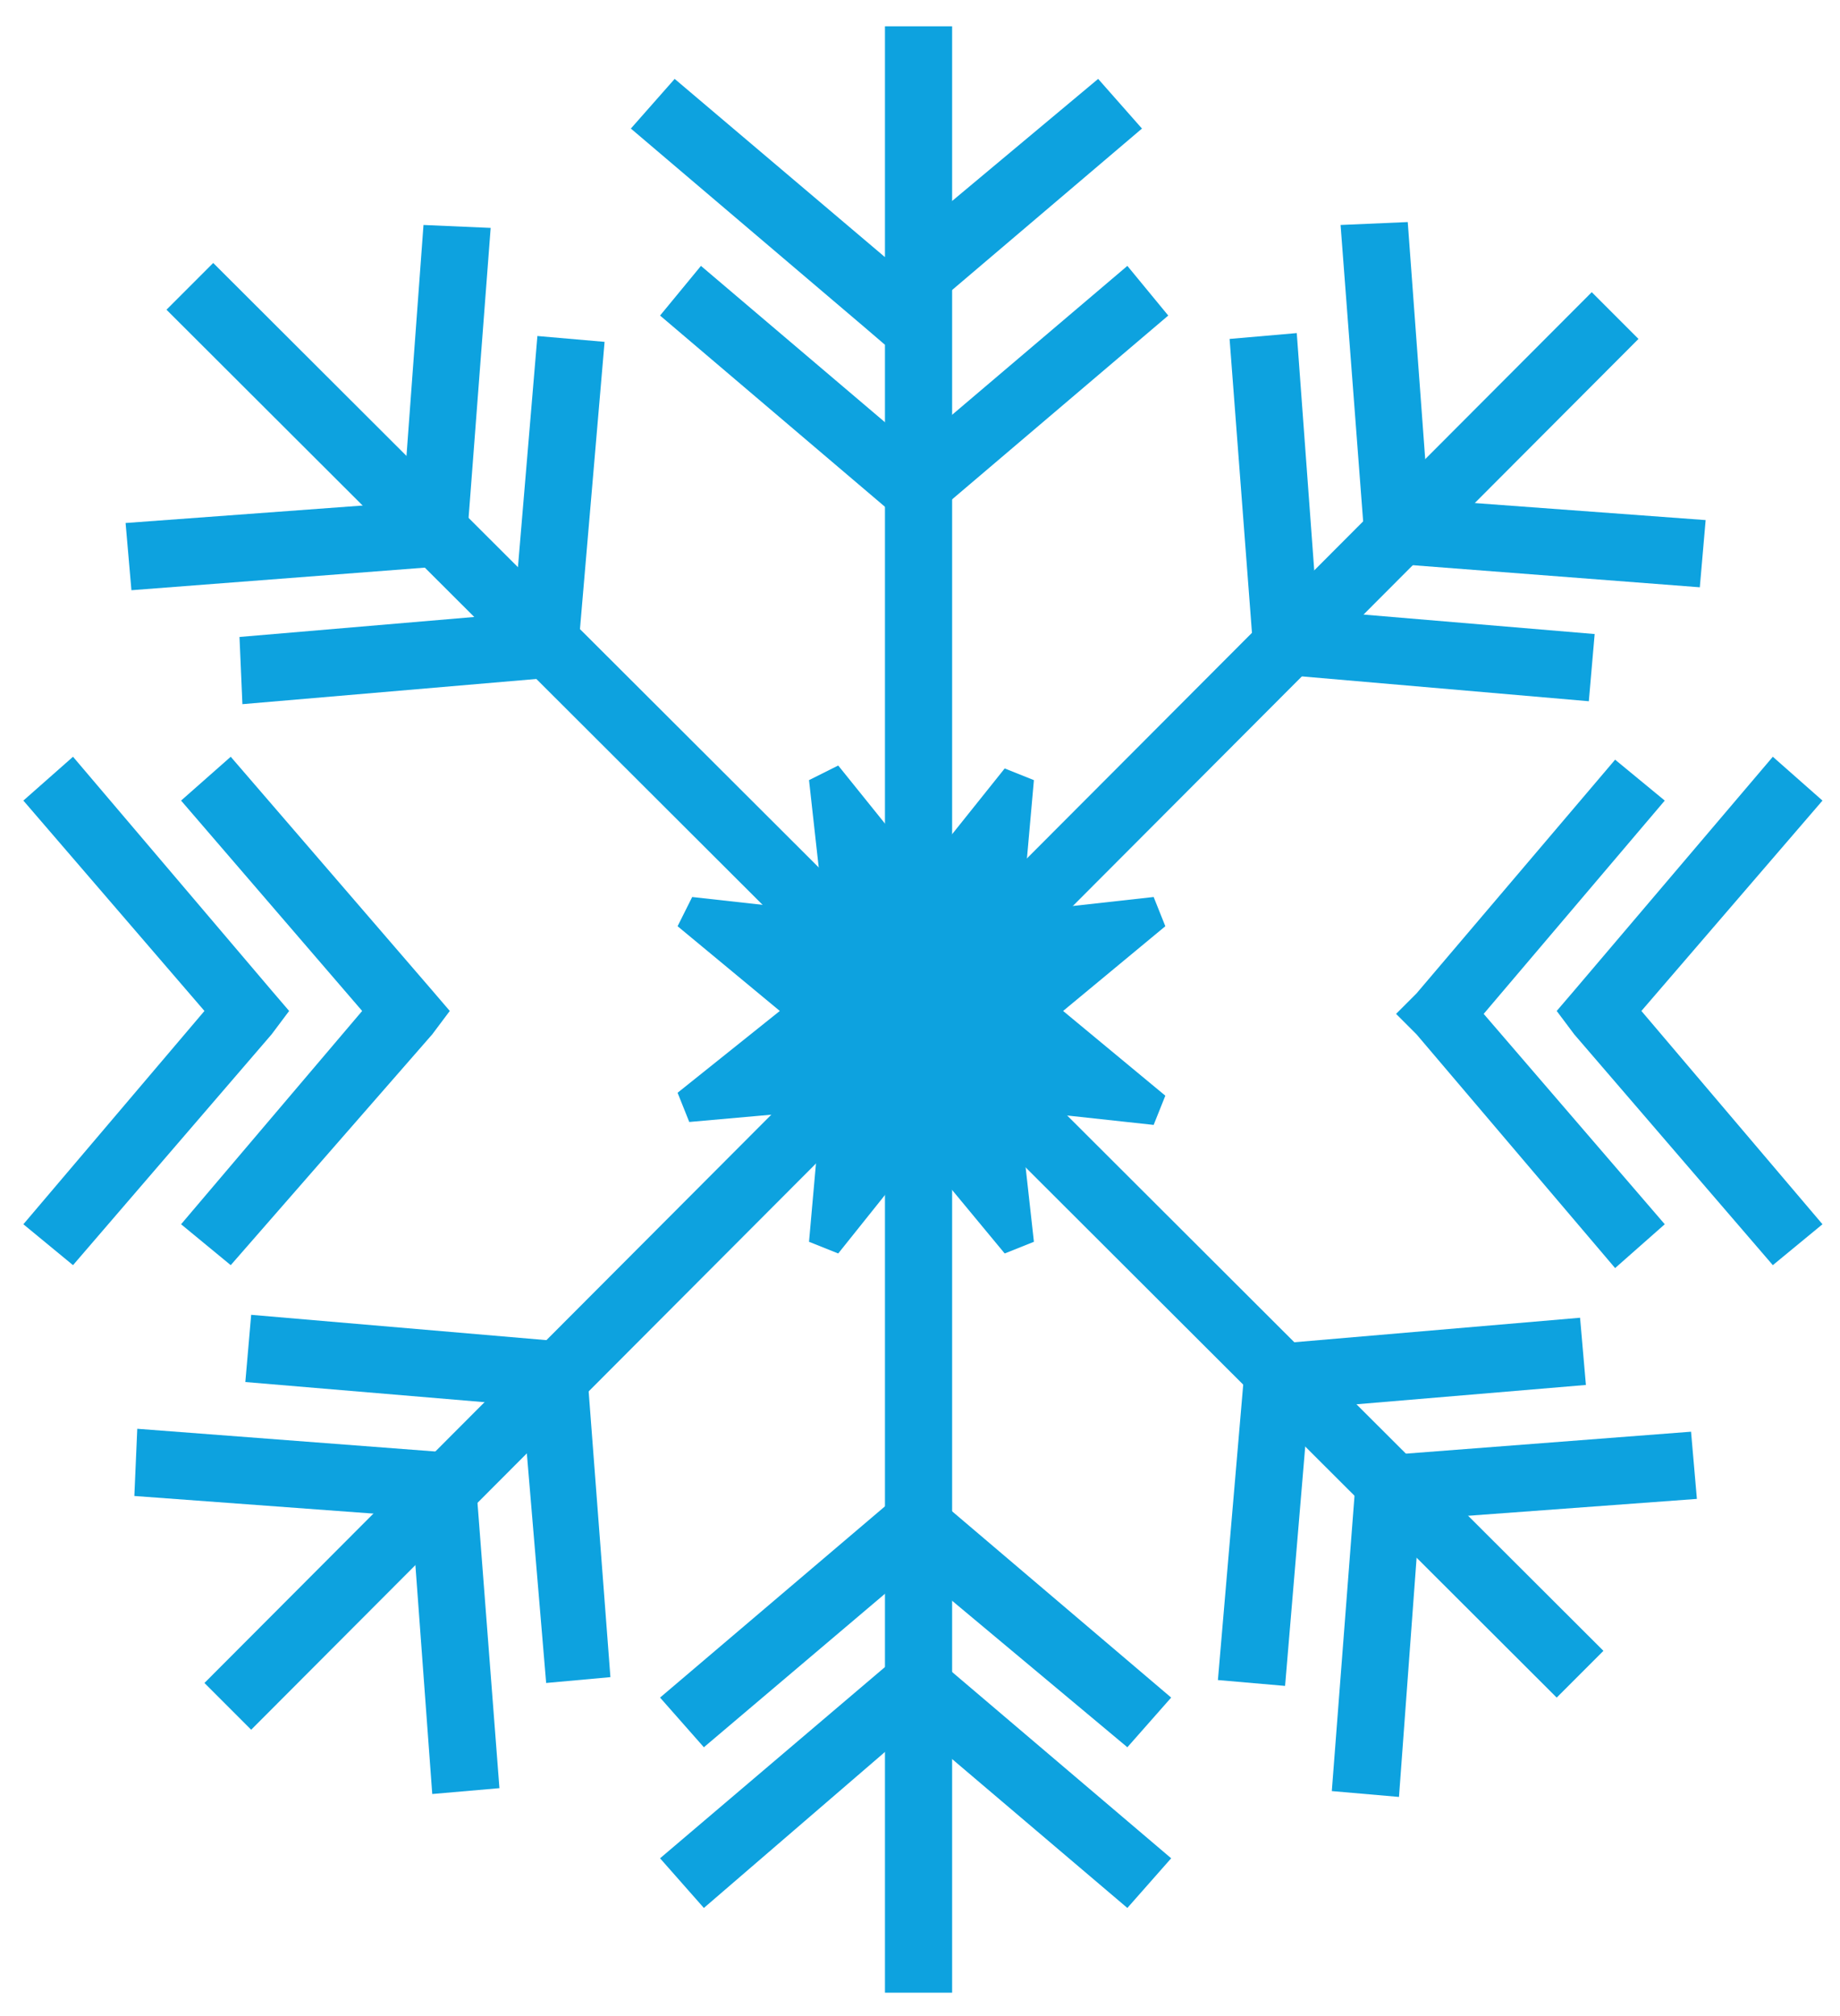
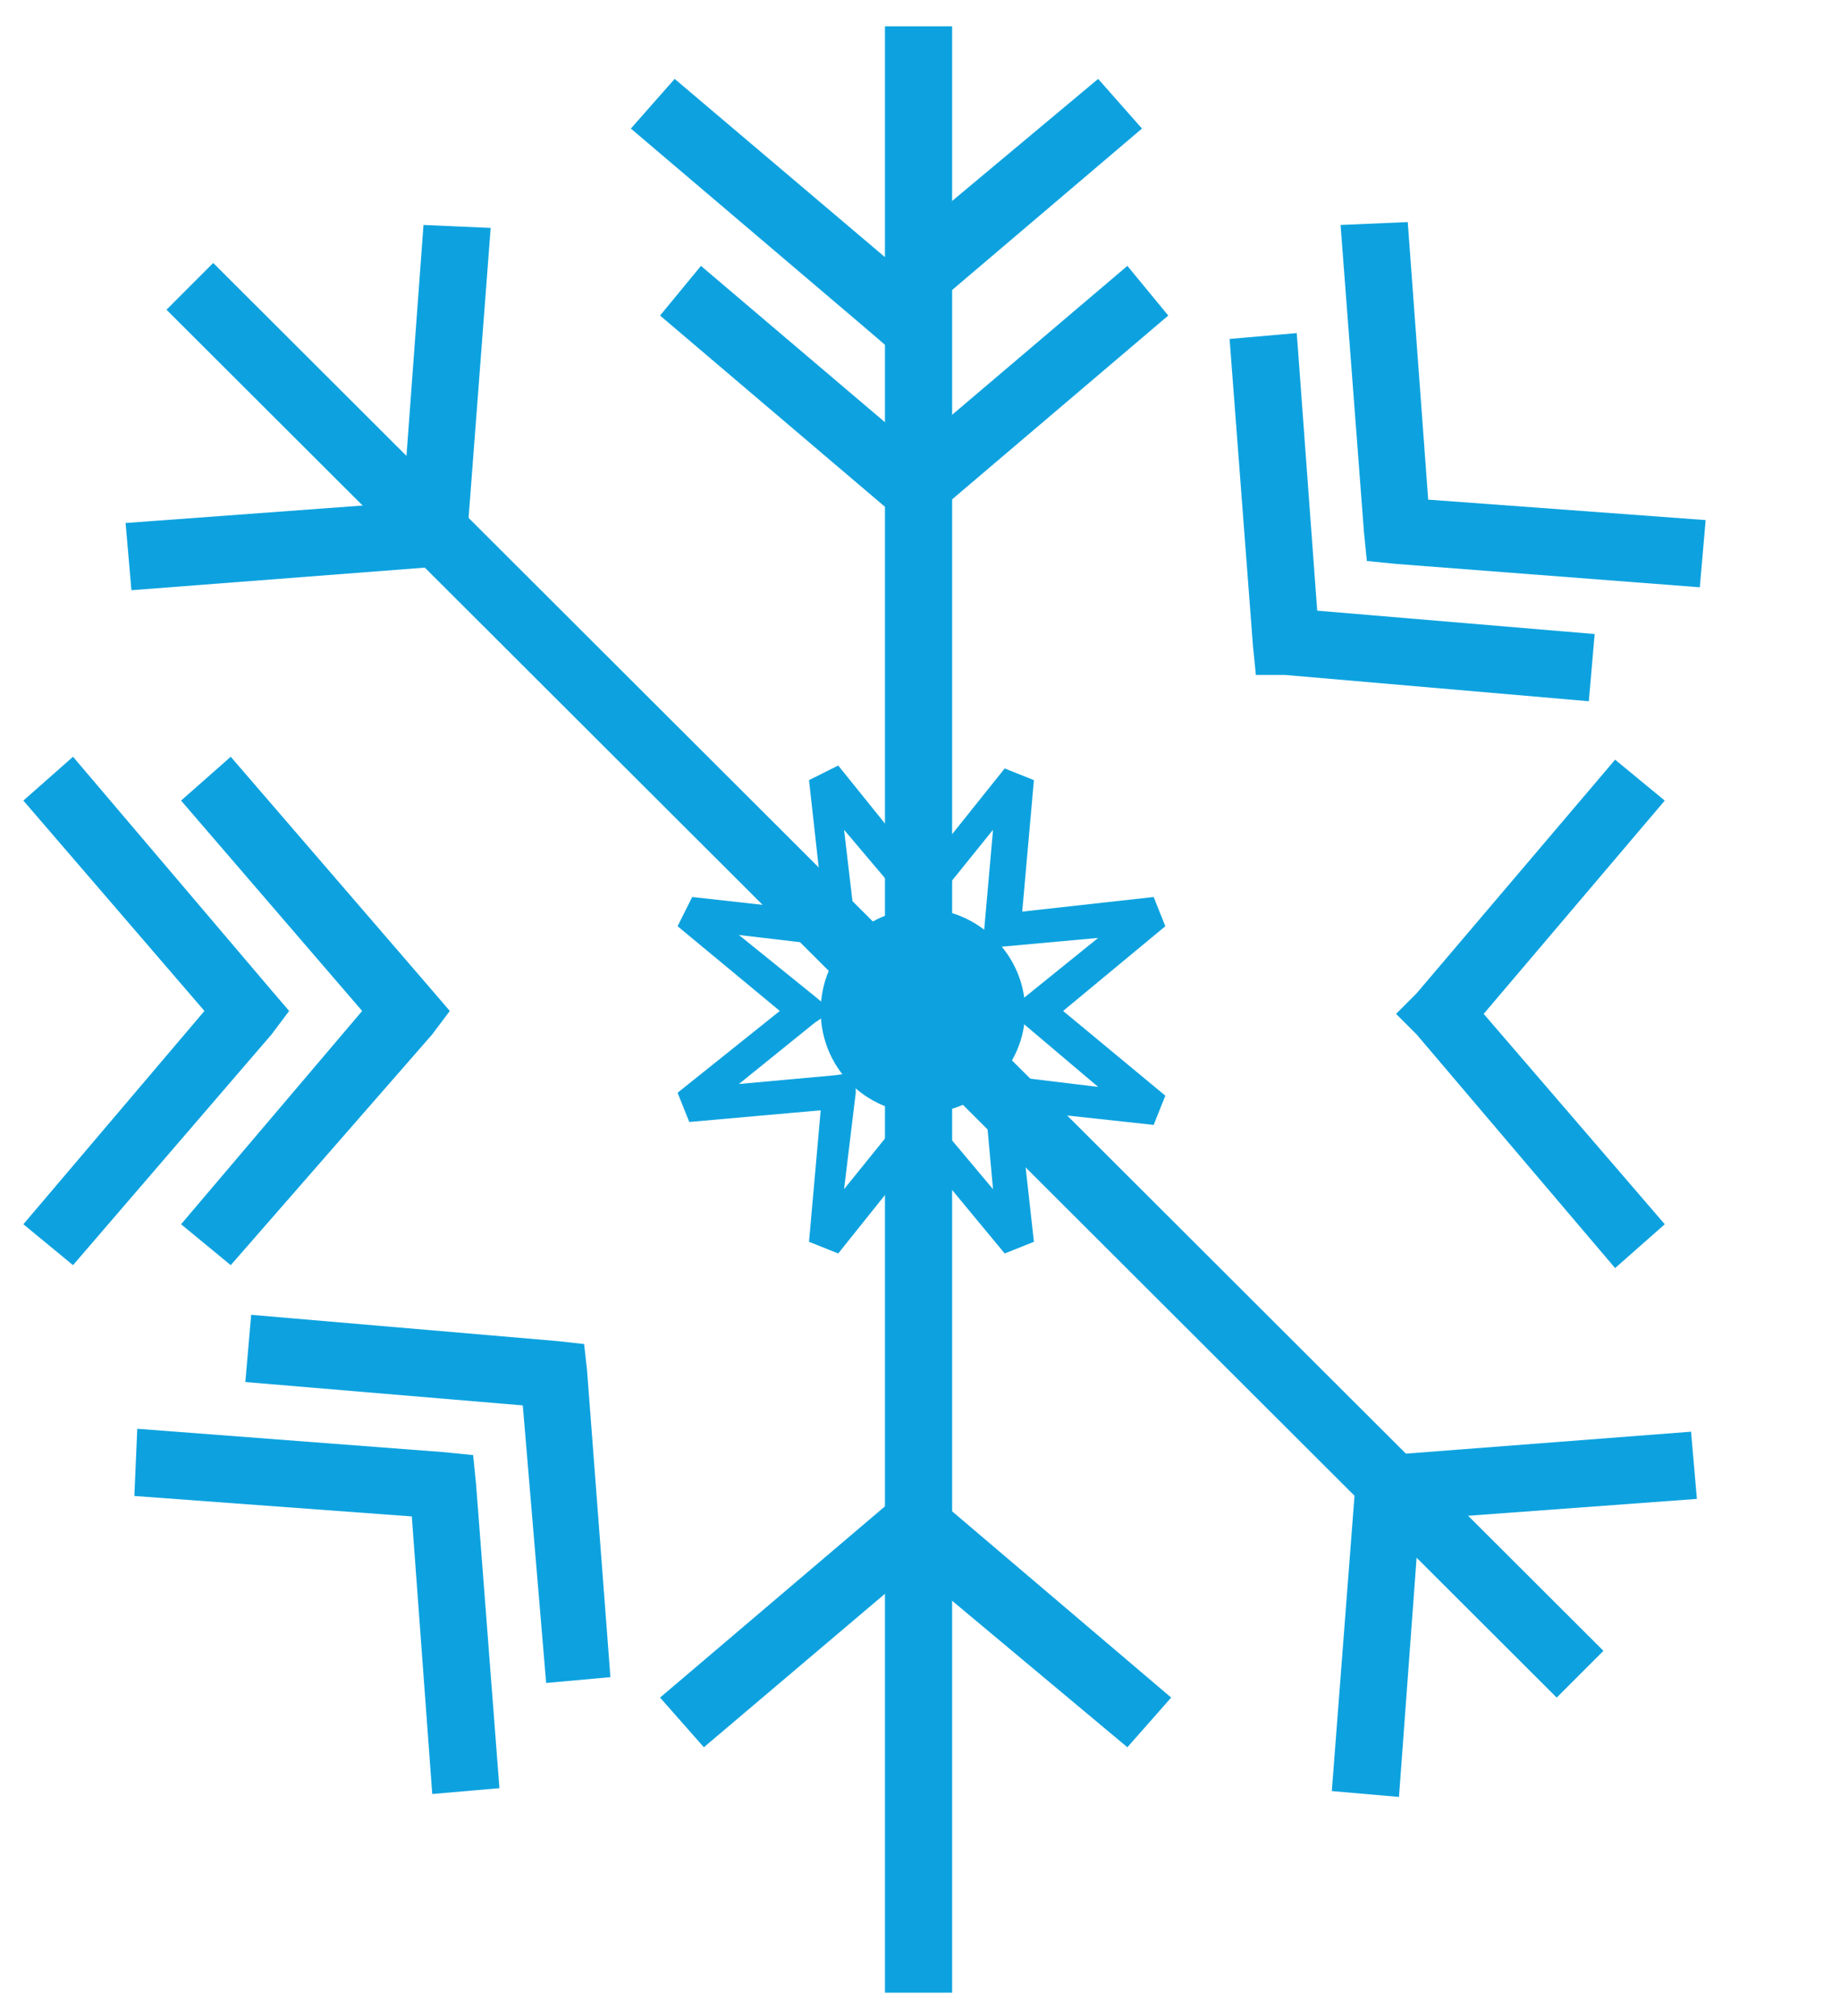
<svg xmlns="http://www.w3.org/2000/svg" viewBox="0 0 63 69" width="63" height="69">
  <style>.a{fill:#0da2df}</style>
  <path class="a" d="m0.8 41.9l6.2-7.3-6.2-7.2 1.7-1.5 6.8 8 0.6 0.7-0.6 0.8-6.8 7.9z" />
  <path class="a" d="m6.2 41.9l6.2-7.3-6.2-7.2 1.7-1.5 6.9 8 0.6 0.7-0.6 0.8-6.9 7.9zm50.8-14.5l-6.2 7.3 6.2 7.2-1.7 1.5-6.8-8-0.7-0.7 0.7-0.7 6.8-8z" />
-   <path class="a" d="m62.4 27.4l-6.2 7.2 6.2 7.3-1.7 1.4-6.8-7.9-0.6-0.8 0.6-0.7 6.8-8zm-55.4 30.2l47.5-47.6 1.6 1.6-47.5 47.6z" />
  <path class="a" d="m14.8 61.4l-0.7-9.5-9.5-0.7 0.1-2.3 10.5 0.8 1 0.1 0.1 1 0.8 10.4z" />
  <path class="a" d="m18.7 57.6l-0.8-9.5-9.5-0.8 0.2-2.3 10.5 0.9 0.9 0.1 0.1 0.9 0.8 10.5zm25.7-46.2l0.7 9.5 9.5 0.8-0.2 2.3-10.4-0.9h-1l-0.1-1-0.8-10.5z" />
  <path class="a" d="m48.2 7.6l0.7 9.5 9.5 0.7-0.2 2.3-10.4-0.8-1-0.1-0.1-1-0.8-10.5zm-17.9 60.6v-67.3h2.3v67.3z" />
-   <path class="a" d="m38.6 65.3l-7.3-6.2-7.2 6.2-1.5-1.7 8-6.8 0.7-0.7 0.8 0.7 8 6.8z" />
  <path class="a" d="m38.6 59.8l-7.3-6.1-7.2 6.1-1.5-1.7 8-6.8 0.7-0.6 0.8 0.6 8 6.8zm-14.6-50.7l7.3 6.2 7.3-6.2 1.4 1.7-8 6.8-0.7 0.6-0.7-0.6-8-6.8z" />
  <path class="a" d="m23.1 2.7l7.2 6.1 7.3-6.1 1.5 1.7-8 6.8-0.8 0.6-0.7-0.6-8-6.8zm30.2 55.4l-47.6-47.5 1.6-1.6 47.6 47.5z" />
  <path class="a" d="m58.1 51.3l-9.5 0.7-0.7 9.5-2.3-0.2 0.8-10.4 0.1-1 1-0.1 10.4-0.8z" />
-   <path class="a" d="m54.3 47.4l-9.5 0.8-0.8 9.5-2.3-0.2 0.9-10.5 0.1-1h0.9l10.5-0.9zm-46.1-25.6l9.4-0.8 0.8-9.5 2.3 0.2-0.9 10.5v1h-1l-10.5 0.9z" />
  <path class="a" d="m4.3 17.9l9.5-0.7 0.7-9.5 2.3 0.1-0.8 10.5-0.1 1-1 0.1-10.4 0.8z" />
-   <path class="a" d="m34.9 26.6l-0.6 5.2 5.2-0.5-4 3.3 4 3.3-5.2-0.5 0.5 5.2-3.3-4.1-3.3 4 0.6-5.2-5.2 0.6 4-3.3-4-3.3 5.2 0.5-0.5-5.2 3.3 4.1c0 0 3.3-4.1 3.3-4.1z" />
  <path fill-rule="evenodd" class="a" d="m34.4 26.3l1 0.4-0.4 4.5 4.5-0.5 0.4 1-3.5 2.9 3.5 2.9-0.4 1-4.6-0.5 0.5 4.5-1 0.4-2.9-3.5-2.8 3.5-1-0.4 0.4-4.5-4.5 0.4-0.4-1 3.5-2.8-3.5-2.9 0.5-1 4.5 0.5-0.5-4.5 1-0.5 2.9 3.6zm-0.4 2.1l-2.1 2.6-0.4 0.6-0.4-0.6-2.2-2.6 0.4 3.4v0.6h-0.6l-3.4-0.4 2.6 2.1 0.6 0.5-0.6 0.4-2.6 2.1 3.3-0.3 0.7-0.1v0.7l-0.4 3.3 2.1-2.6 0.5-0.5 0.4 0.6 2.1 2.5-0.3-3.3-0.1-0.7 0.7 0.1 3.3 0.4-2.6-2.2-0.5-0.4 0.5-0.4 2.6-2.1-3.3 0.3-0.7 0.1 0.1-0.7z" />
  <path class="a" d="m31.6 31.1c-2 0-3.5 1.6-3.5 3.5 0 1.9 1.5 3.5 3.5 3.5 1.9 0 3.5-1.6 3.5-3.5 0-1.9-1.6-3.5-3.5-3.5z" />
</svg>